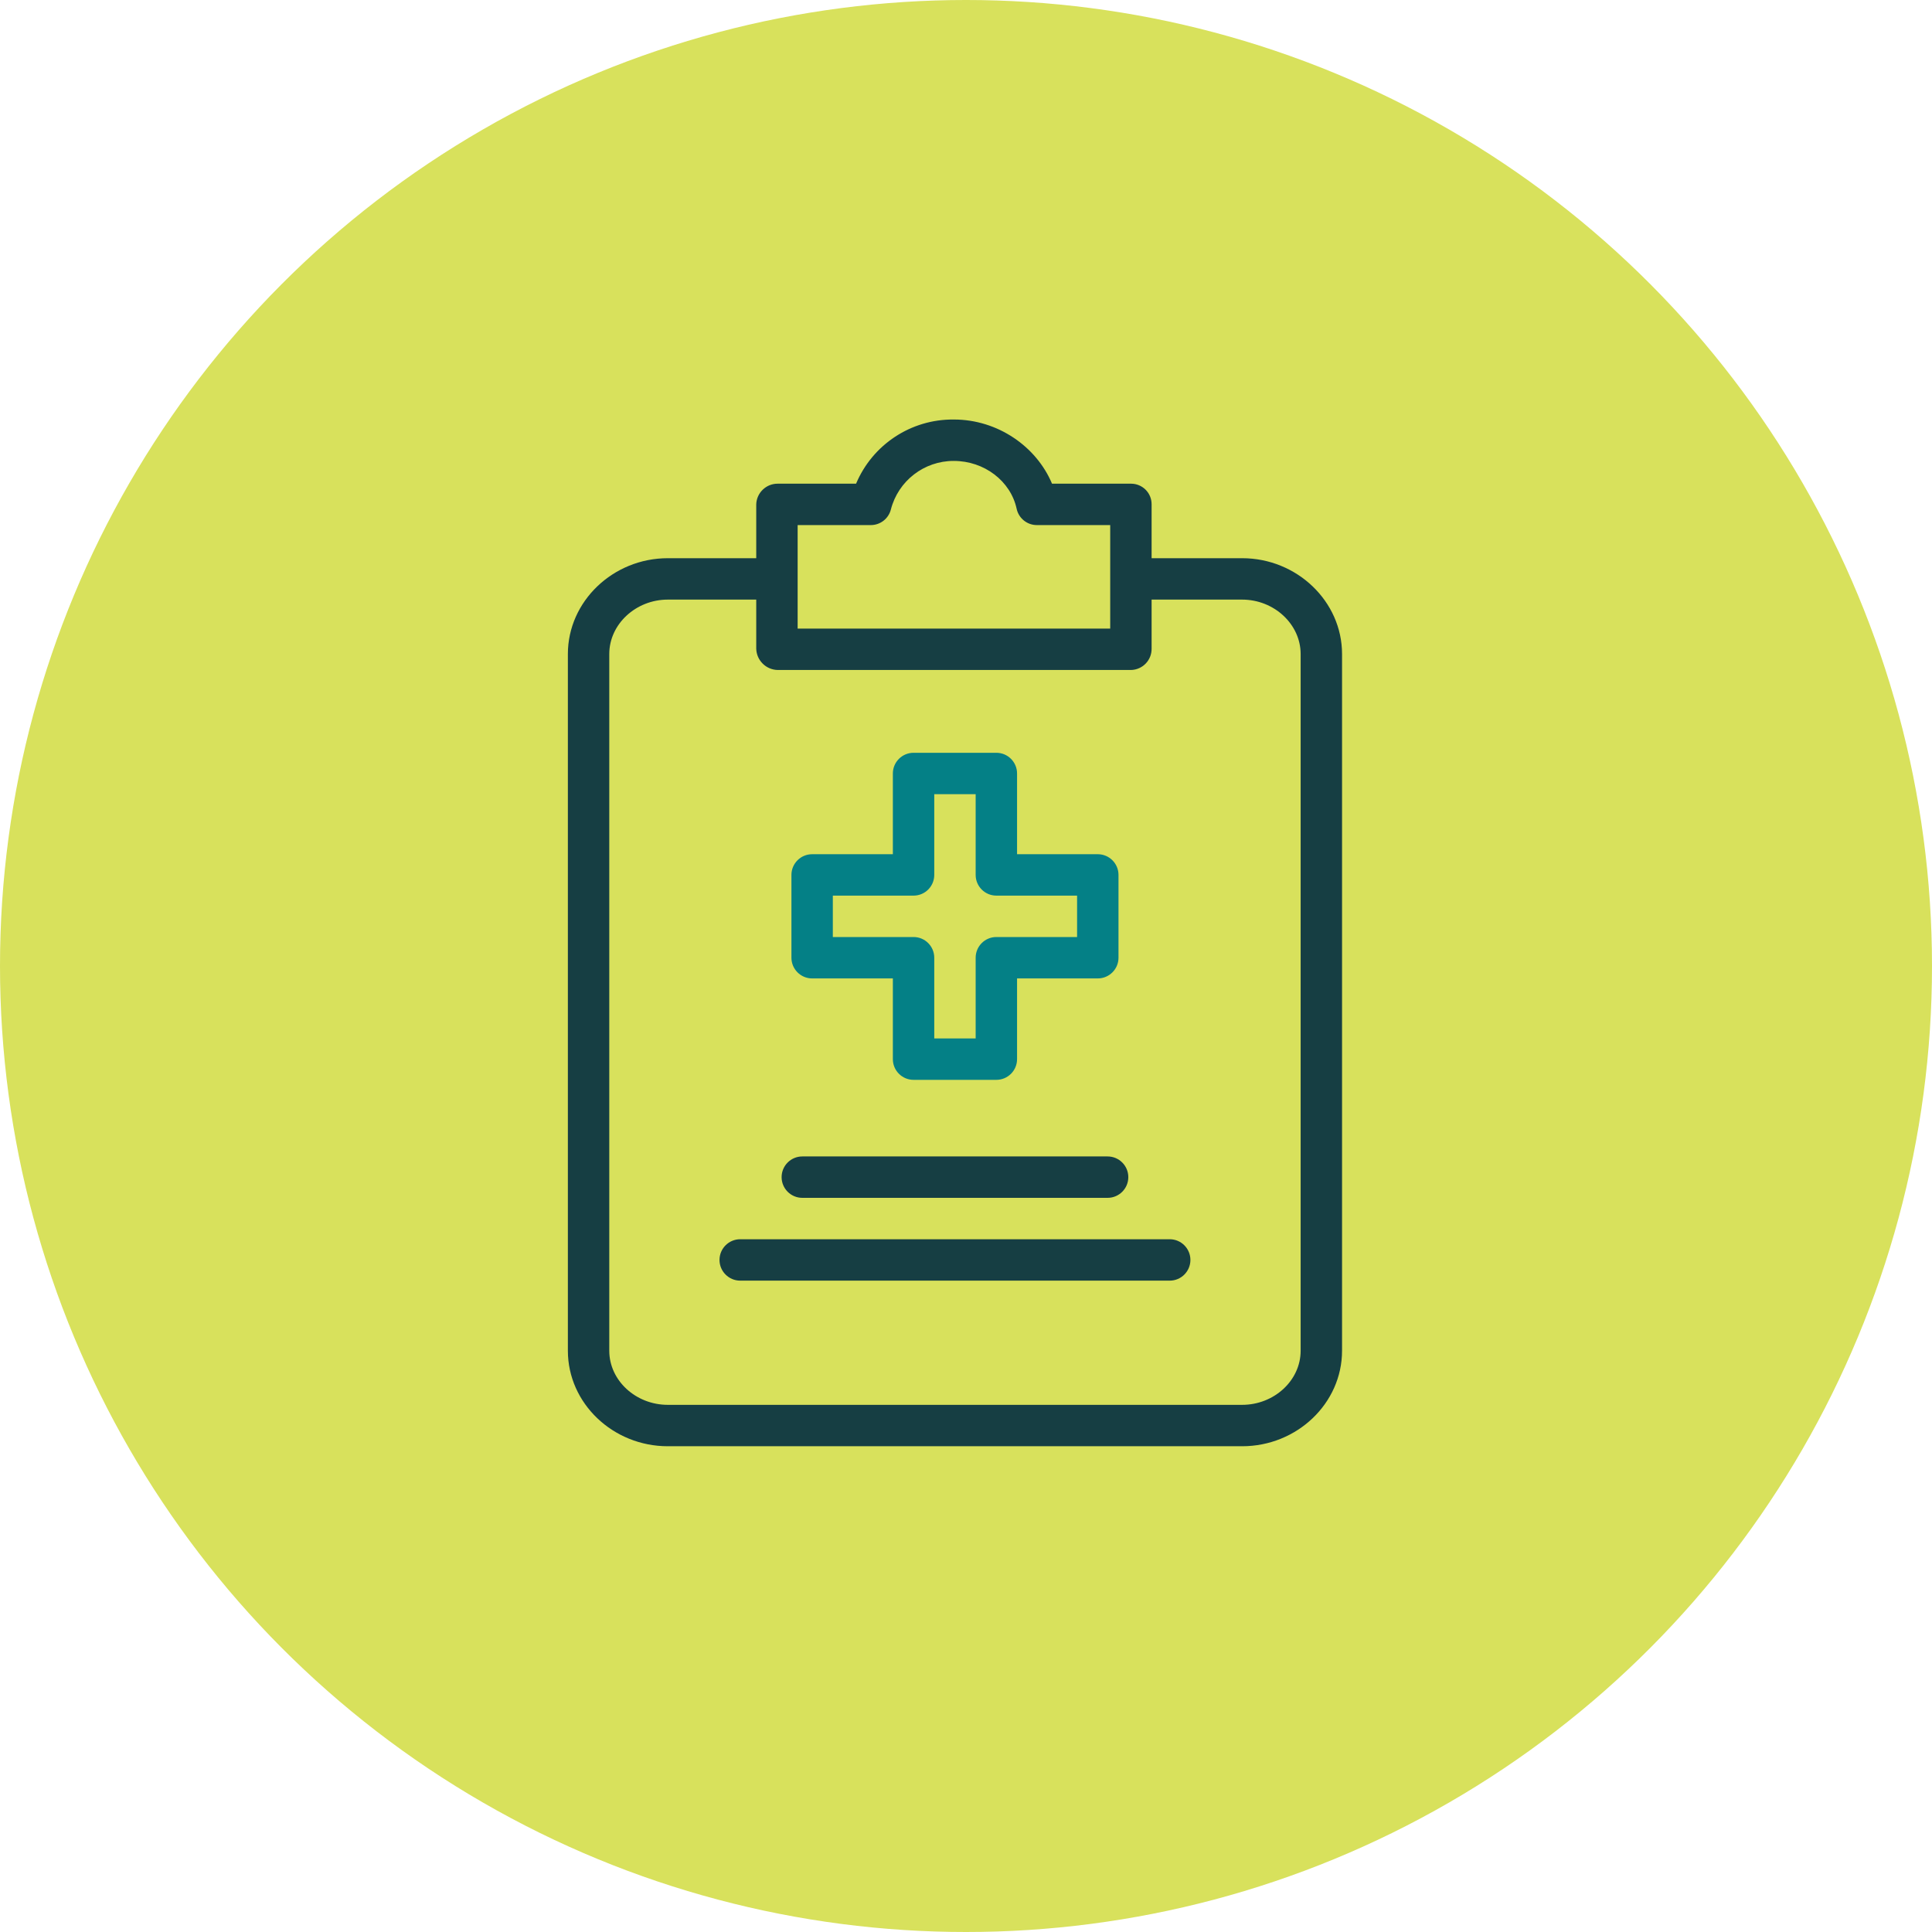
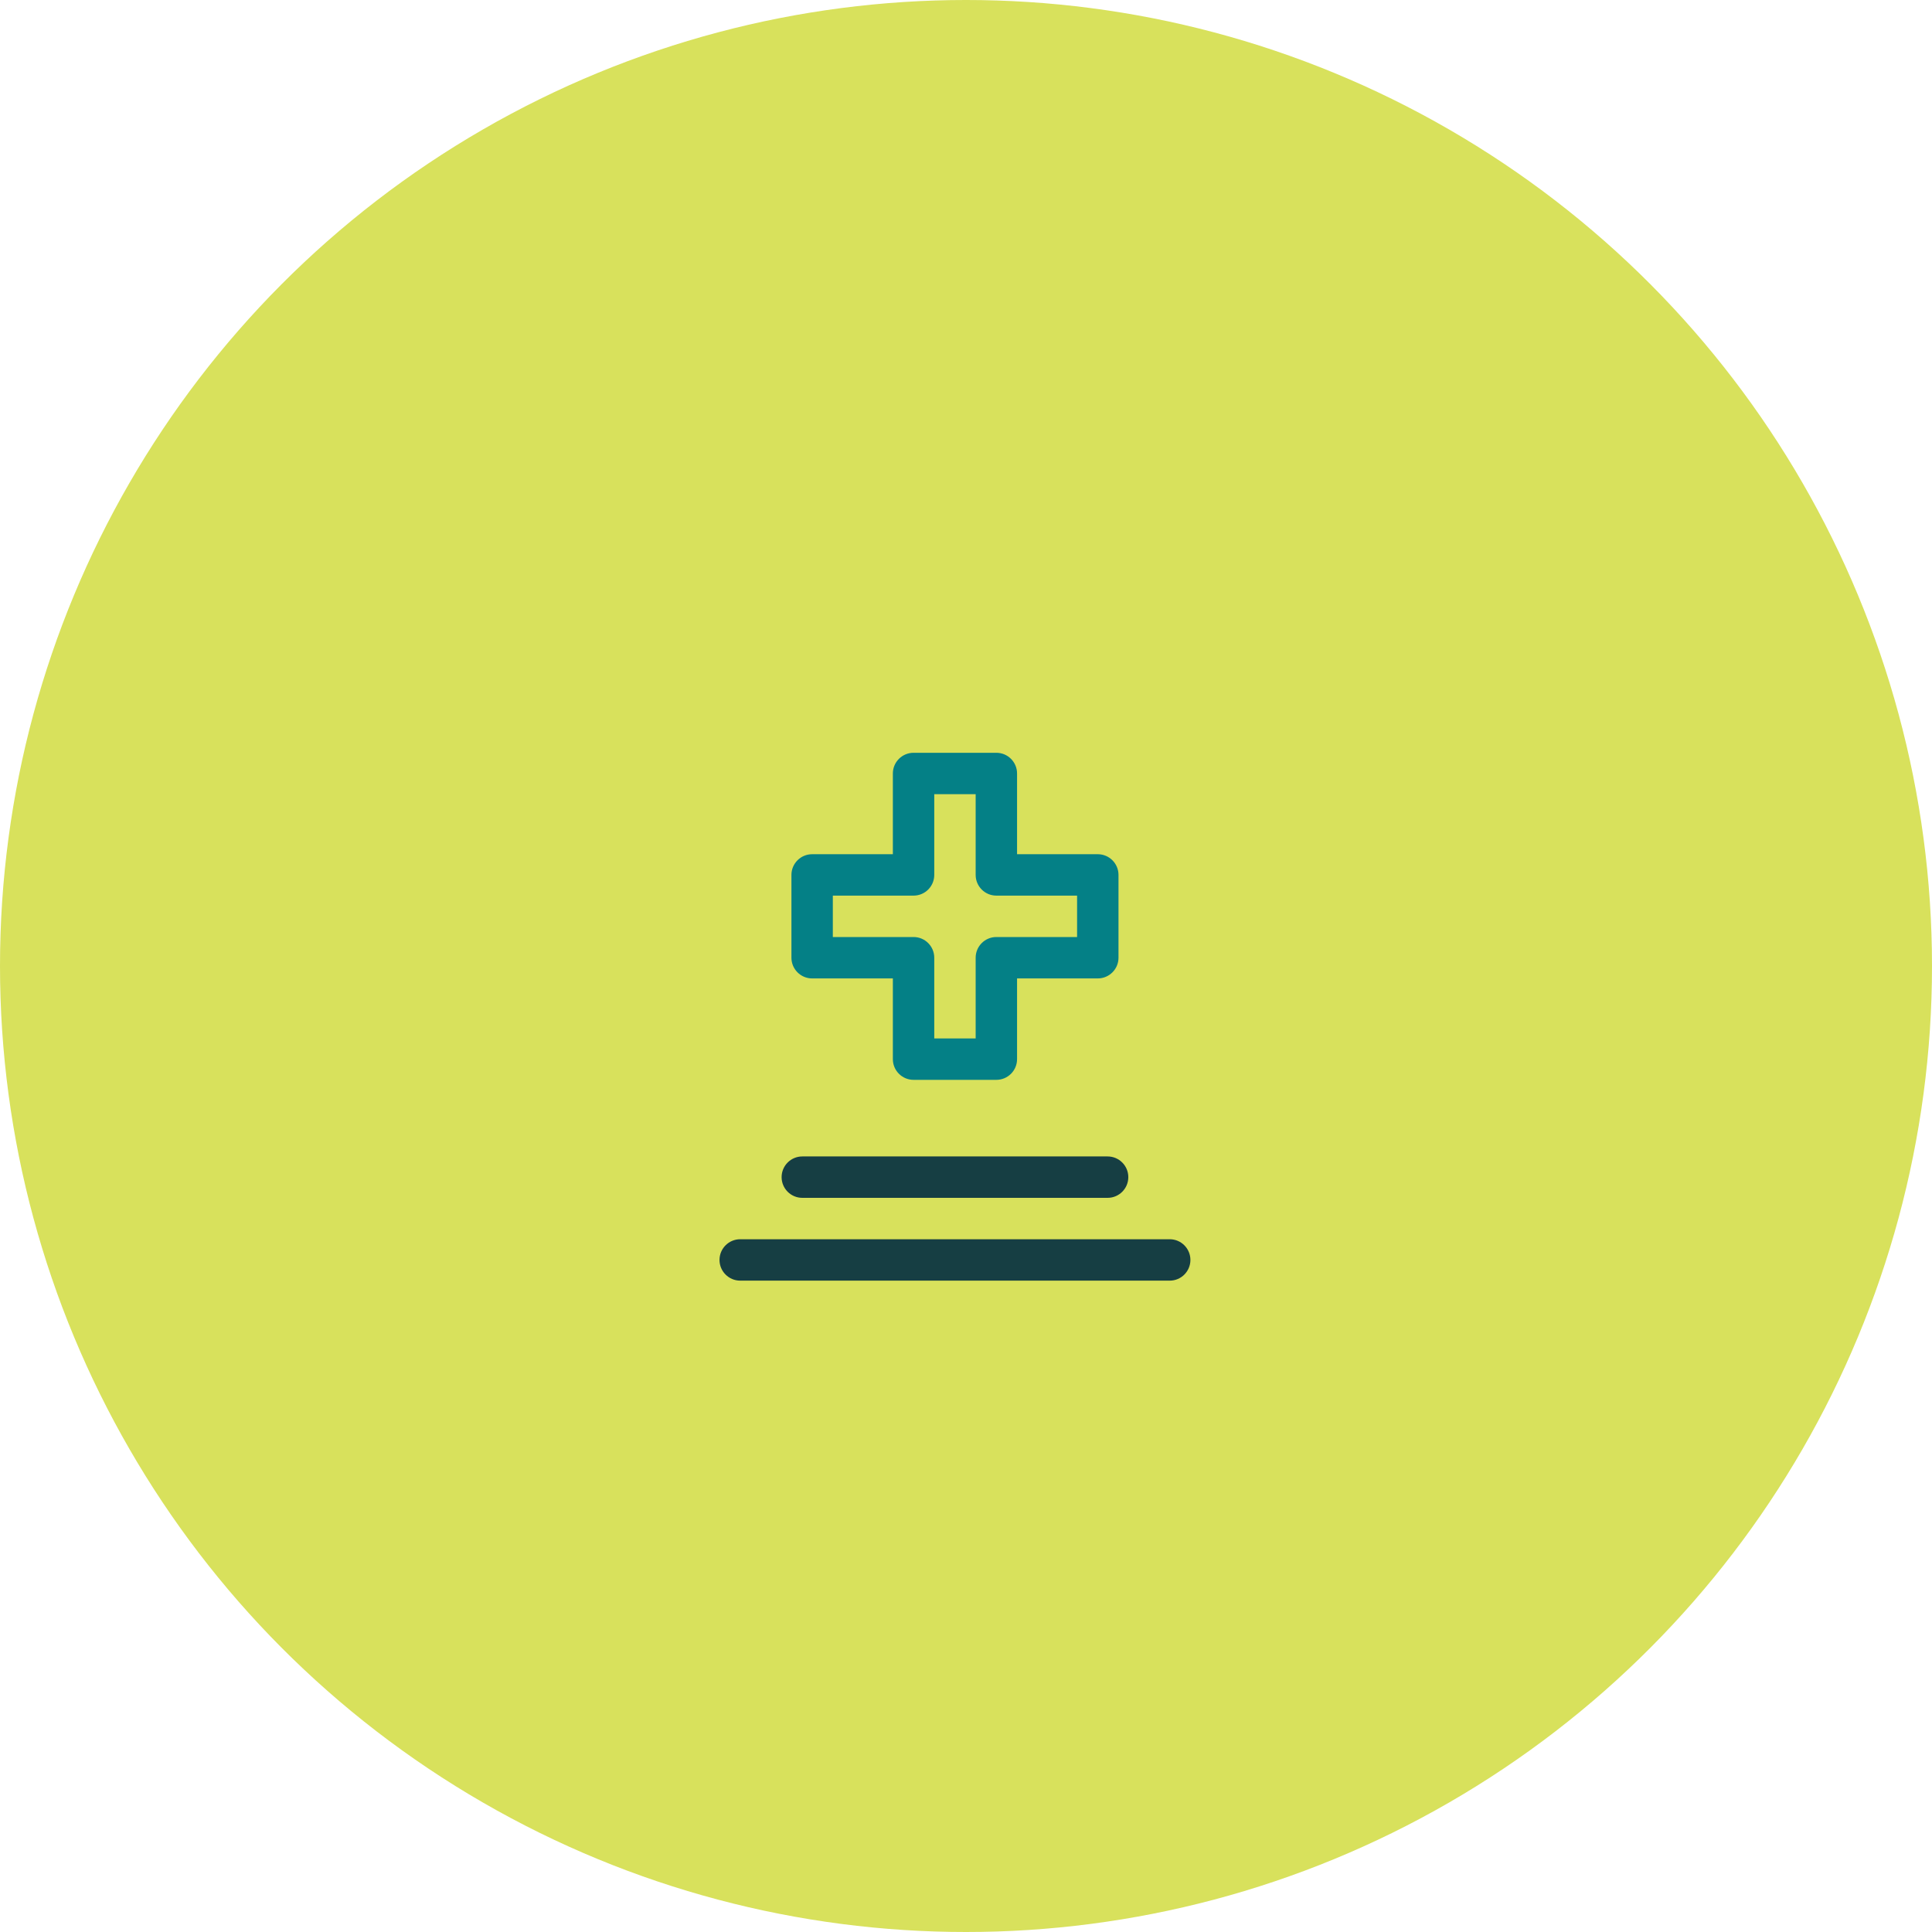
<svg xmlns="http://www.w3.org/2000/svg" width="175" height="175" viewBox="0 0 175 175" fill="none">
  <circle cx="87.5" cy="87.5" r="87.5" fill="#D8E15C" />
  <g clip-path="url(#clip0)">
-     <path d="M60.486 131H112.515C117.471 131 121.562 127.119 121.562 122.347V59.241C121.562 54.47 117.471 50.562 112.515 50.562H104.312V45.685C104.316 45.189 104.122 44.713 103.773 44.362C103.424 44.01 102.949 43.813 102.454 43.812H95.292C93.878 40.438 90.36 38 86.404 38H86.374C82.524 37.968 79.036 40.264 77.543 43.812H70.445C69.396 43.806 68.533 44.637 68.5 45.685V50.562H60.486C55.529 50.562 51.438 54.47 51.438 59.241V122.347C51.438 127.119 55.529 131 60.486 131ZM72.25 47.562H78.878C79.734 47.562 80.481 46.983 80.694 46.154C81.361 43.56 83.701 41.748 86.38 41.75H86.399C89.152 41.75 91.543 43.573 92.086 46.081C92.272 46.945 93.035 47.562 93.918 47.562H100.562V56.937H72.25V47.562ZM55.188 59.241C55.188 56.538 57.597 54.312 60.486 54.312H68.5V58.757C68.528 59.816 69.384 60.667 70.445 60.687H102.454C103.497 60.66 104.325 59.8 104.312 58.757V54.312H112.515C115.403 54.312 117.812 56.538 117.812 59.241V122.347C117.812 125.051 115.403 127.25 112.515 127.25H60.486C57.597 127.25 55.188 125.051 55.188 122.347V59.241Z" fill="#163E43" />
    <path d="M72.673 108.5H100.327C101.363 108.5 102.202 107.66 102.202 106.625C102.202 105.59 101.363 104.75 100.327 104.75H72.673C71.638 104.75 70.798 105.59 70.798 106.625C70.798 107.66 71.638 108.5 72.673 108.5Z" fill="#163E43" />
    <path d="M67.048 116H105.952C106.988 116 107.827 115.16 107.827 114.125C107.827 113.09 106.988 112.25 105.952 112.25H67.048C66.013 112.25 65.173 113.09 65.173 114.125C65.173 115.16 66.013 116 67.048 116Z" fill="#163E43" />
    <path d="M73.562 88.625H80.875V95.937C80.875 96.973 81.714 97.812 82.75 97.812H90.25C91.286 97.812 92.125 96.973 92.125 95.937V88.625H99.438C100.473 88.625 101.313 87.785 101.313 86.75V79.25C101.313 78.215 100.473 77.375 99.438 77.375H92.125V70.062C92.125 69.028 91.286 68.187 90.25 68.187H82.75C81.714 68.187 80.875 69.028 80.875 70.062V77.375H73.562C72.527 77.375 71.688 78.215 71.688 79.25V86.75C71.688 87.785 72.527 88.625 73.562 88.625ZM75.438 81.125H82.75C83.786 81.125 84.625 80.285 84.625 79.25V71.937H88.375V79.25C88.375 80.285 89.214 81.125 90.25 81.125H97.562V84.875H90.25C89.214 84.875 88.375 85.715 88.375 86.75V94.062H84.625V86.75C84.625 85.715 83.786 84.875 82.75 84.875H75.438V81.125Z" fill="#048086" />
  </g>
  <defs>
    <clipPath id="clip0">
      <rect width="93" height="93" fill="white" transform="translate(40 38)" />
    </clipPath>
  </defs>
</svg>